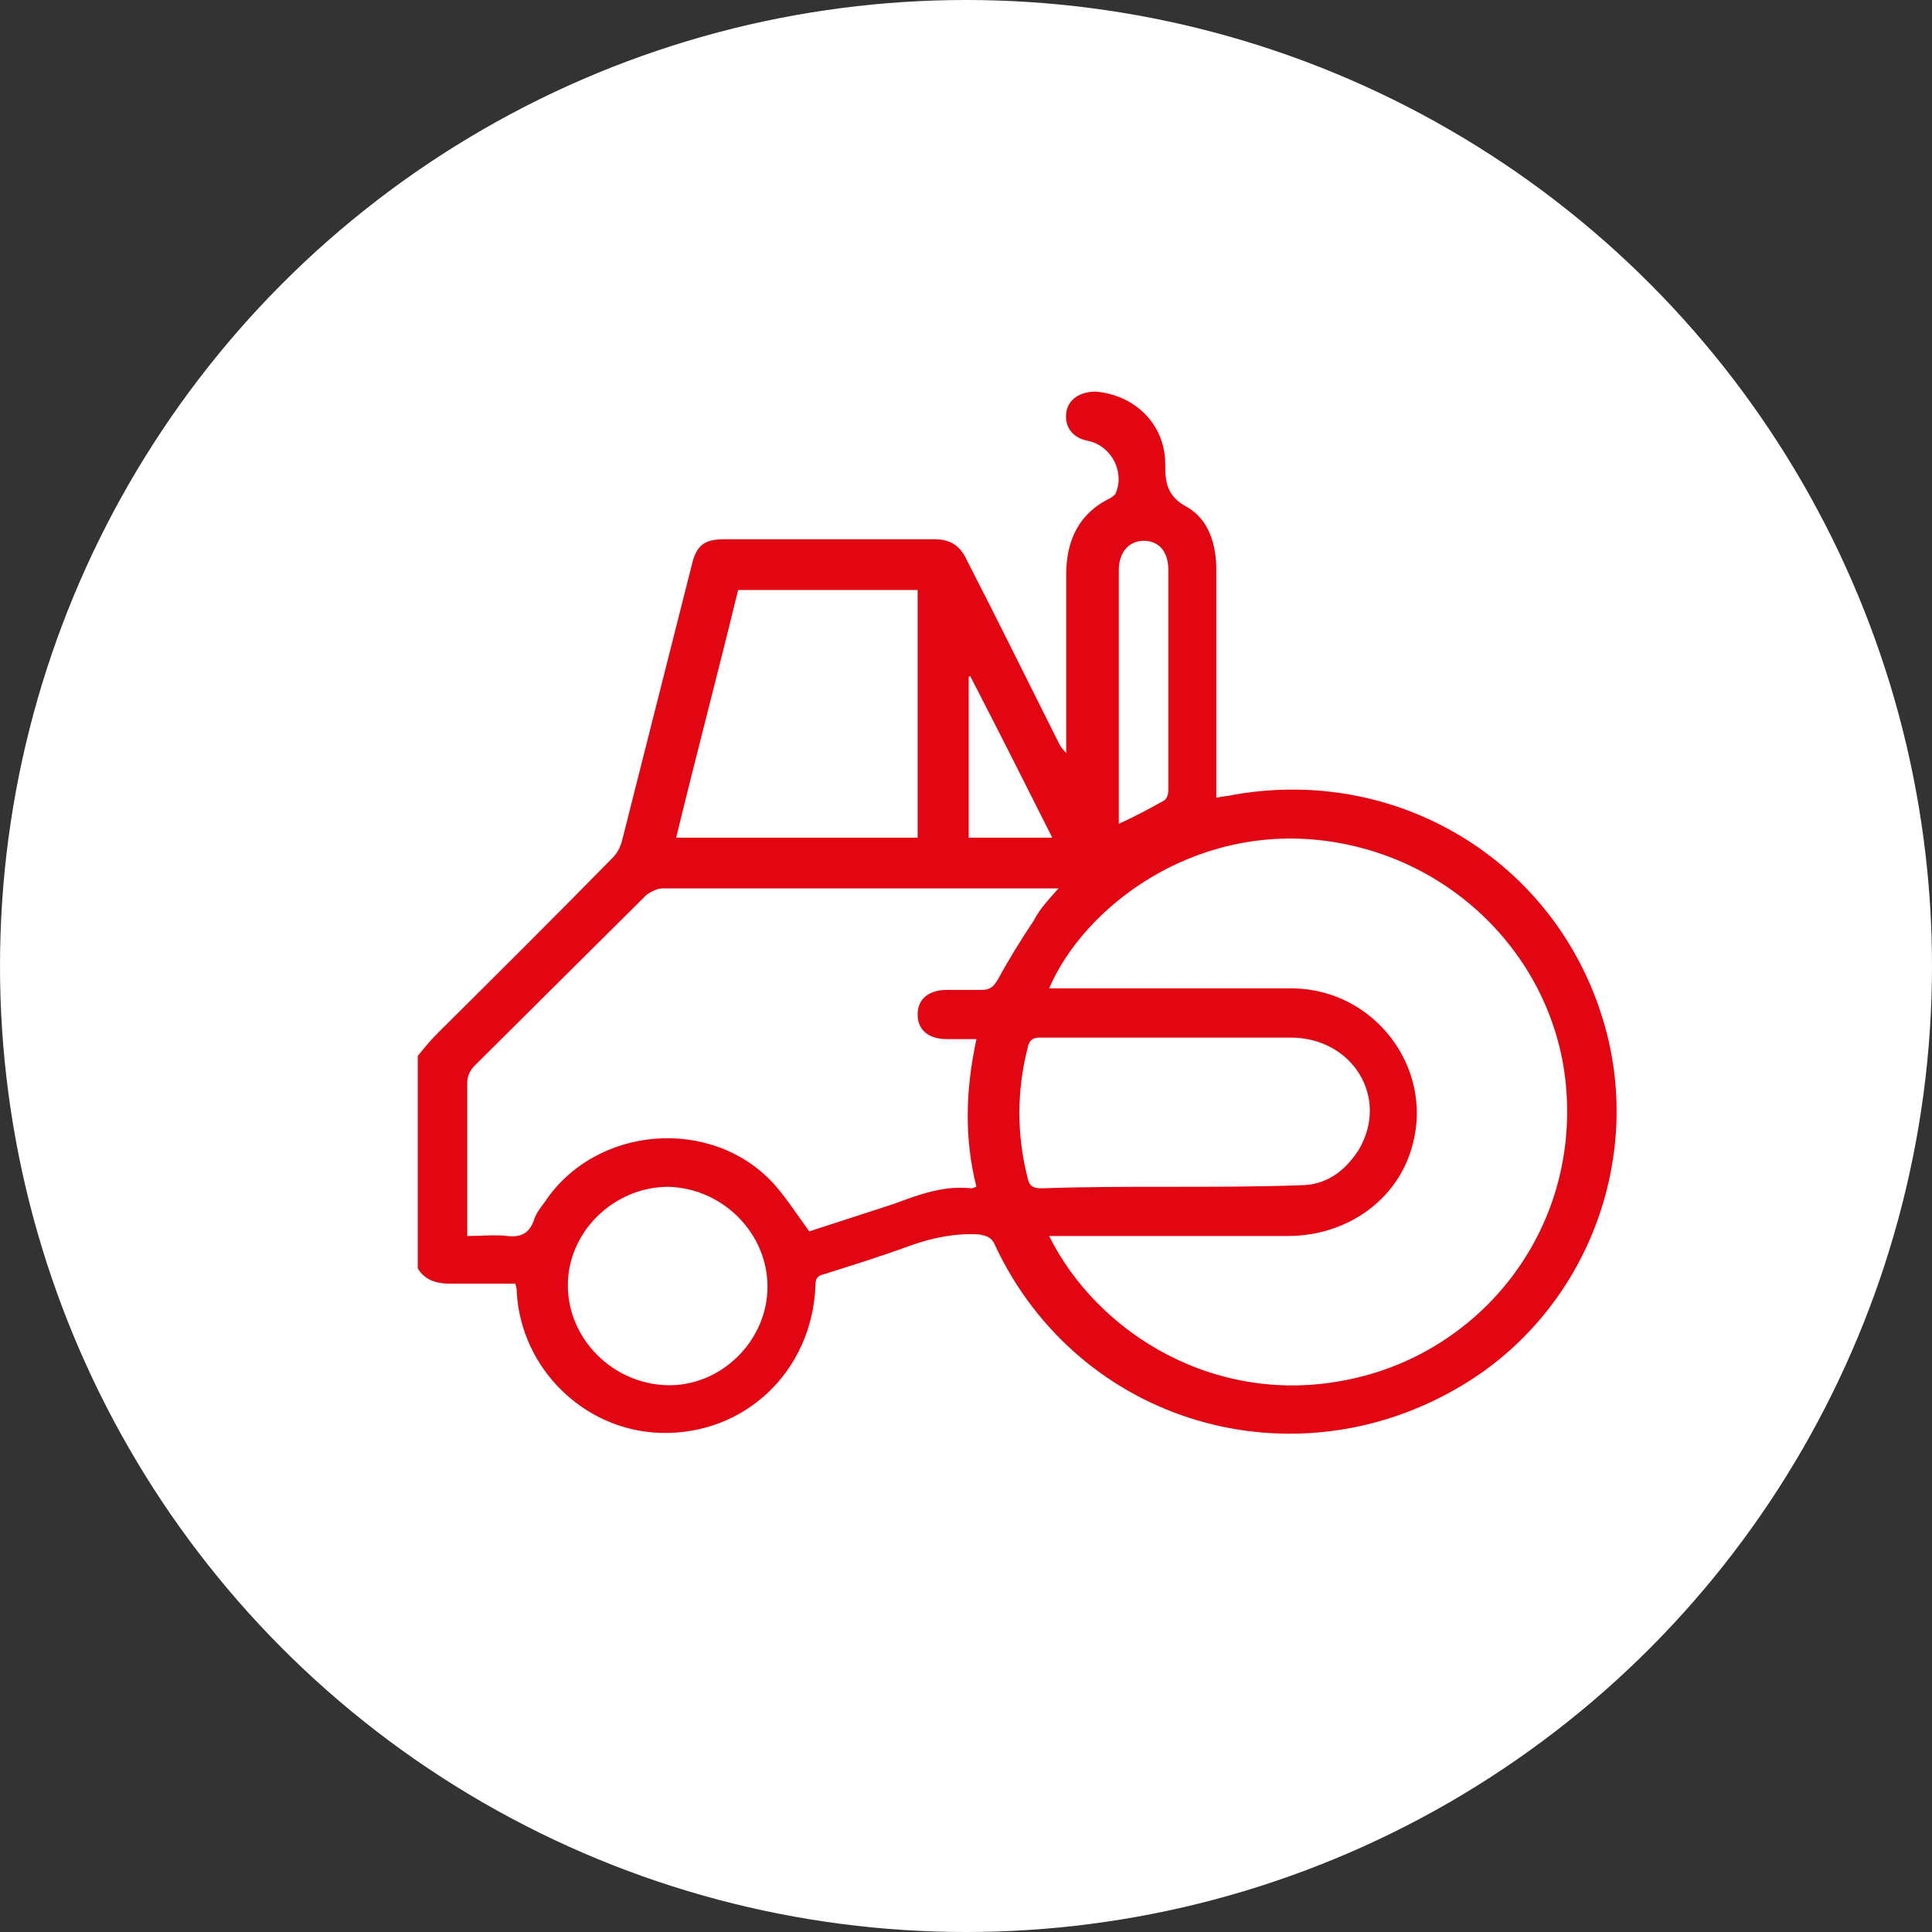
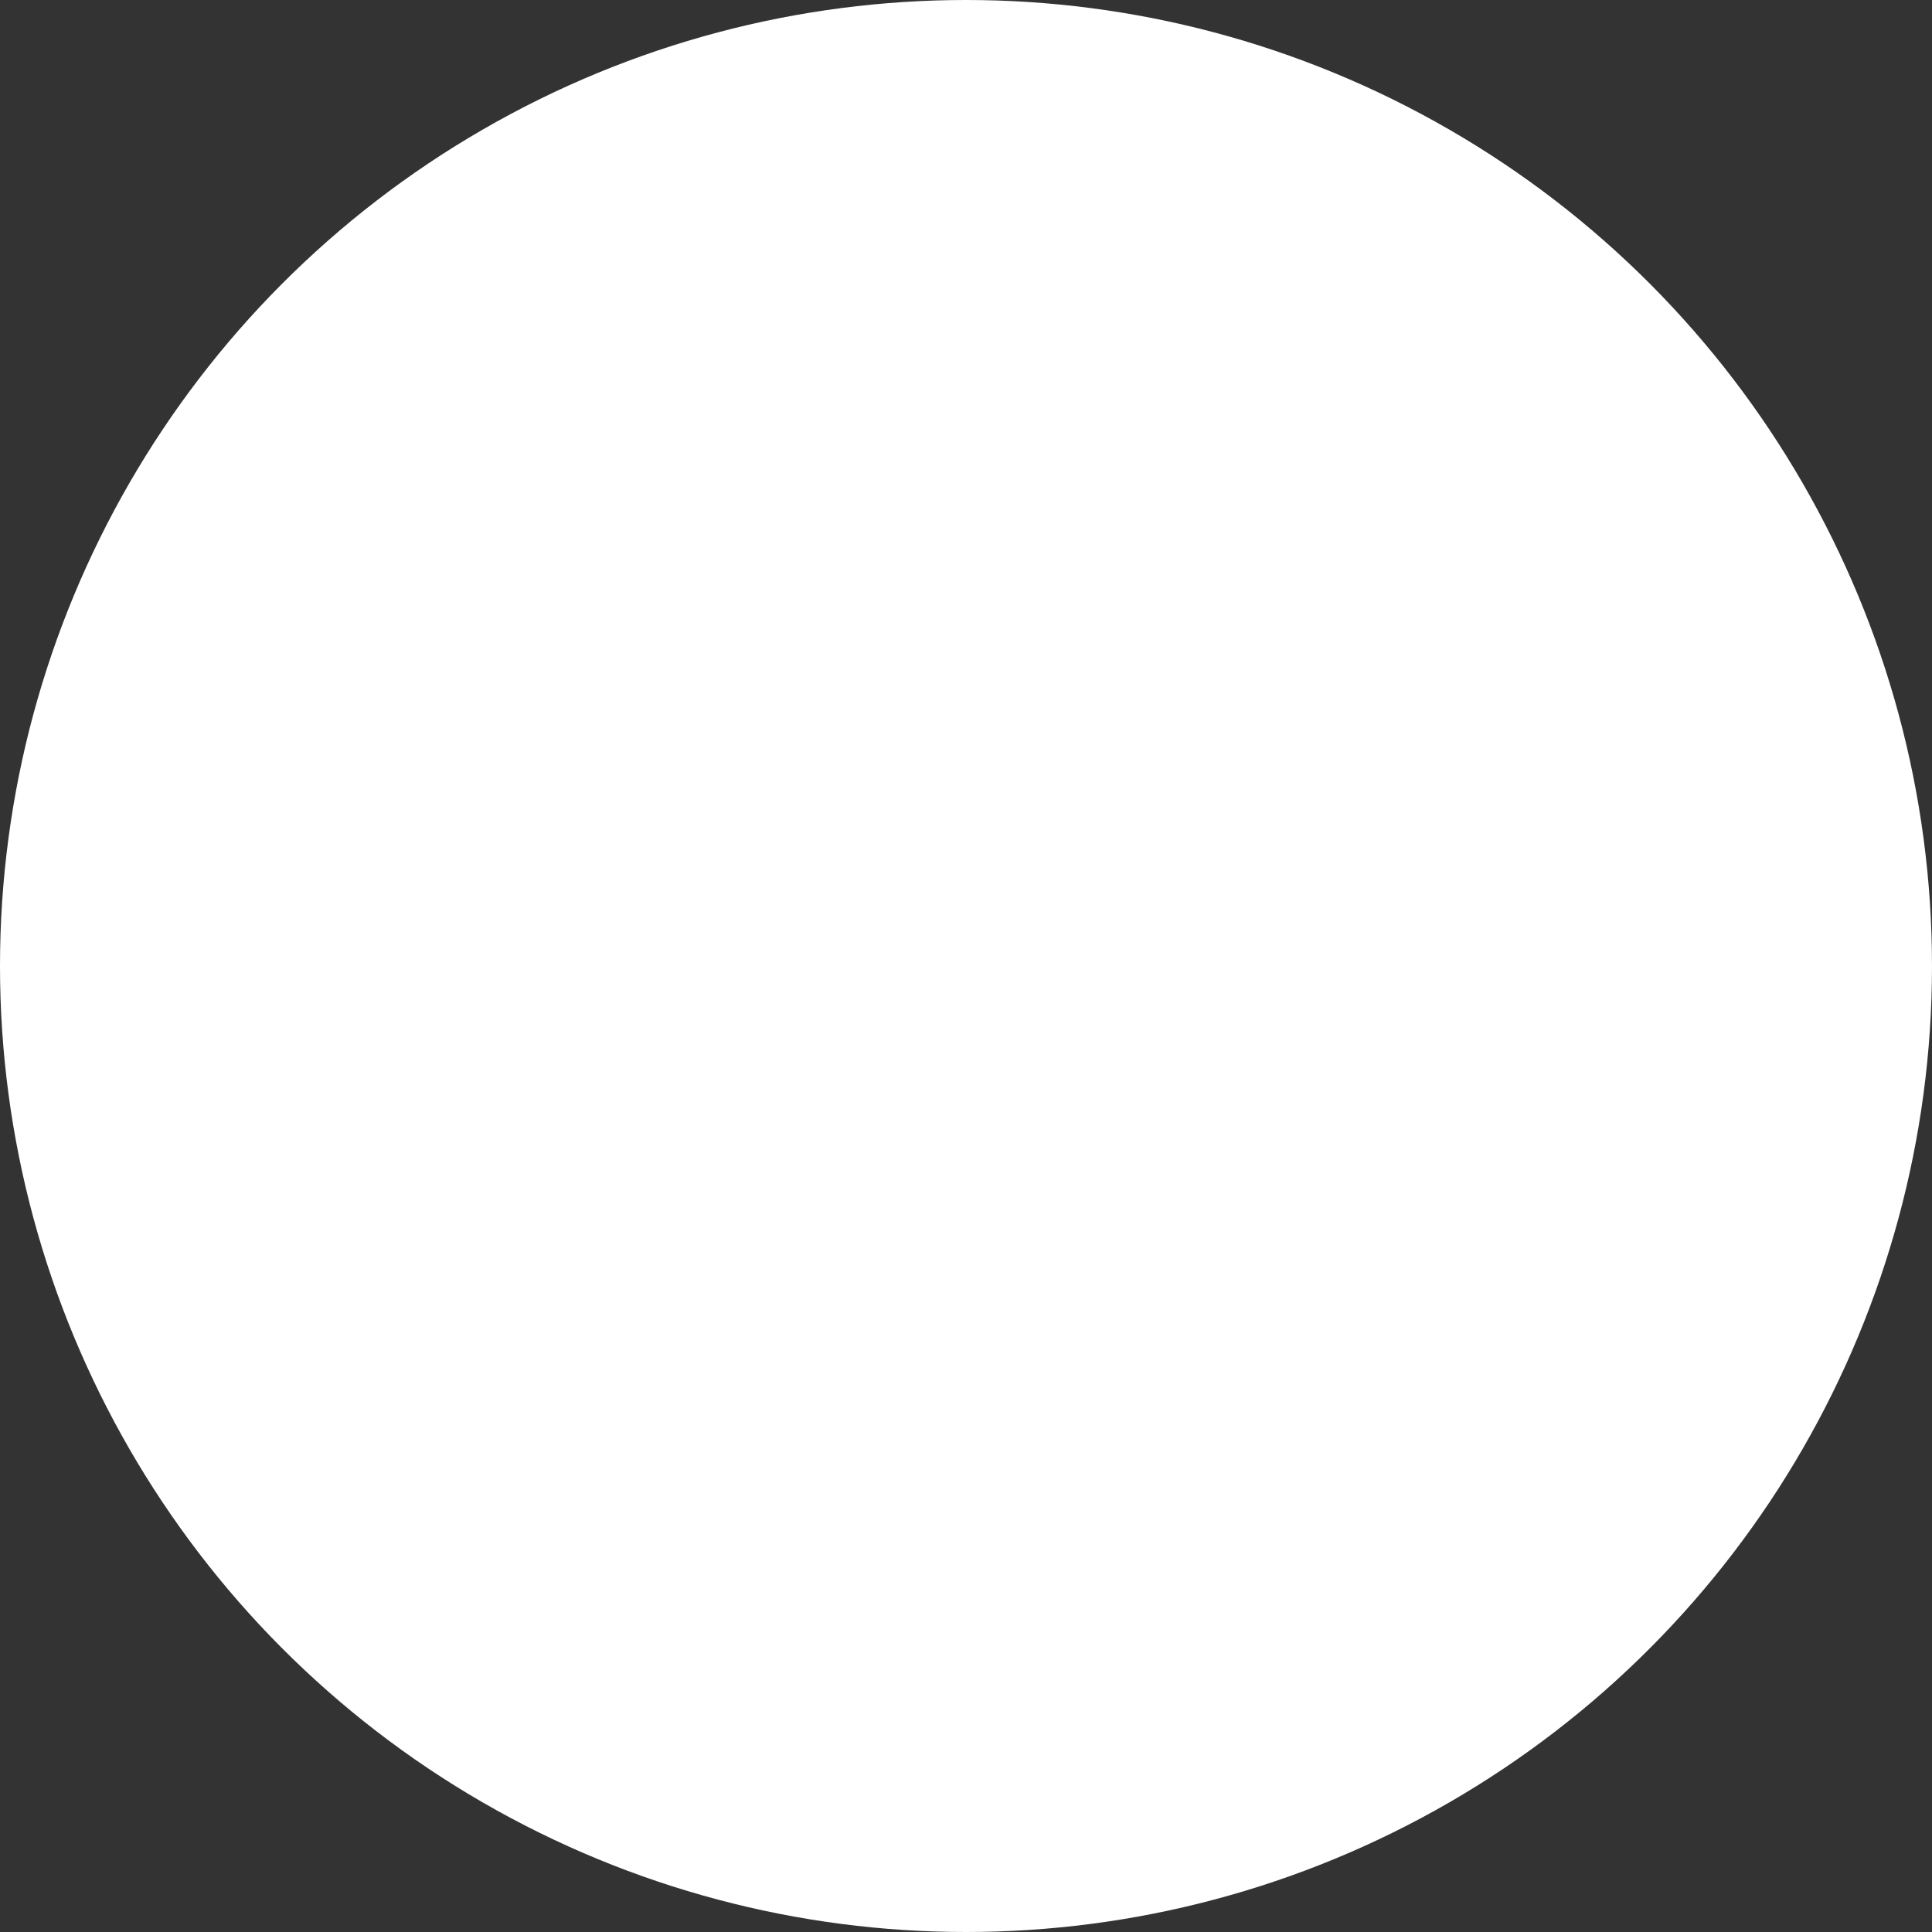
<svg xmlns="http://www.w3.org/2000/svg" width="74" height="74" viewBox="0 0 74 74" fill="none">
  <rect x="0" y="0" width="74" height="74" fill="#333333" stroke="none" />
  <circle cx="37" cy="37" r="37" fill="white" />
  <g clip-path="url(#clip0_744_400)">
-     <path d="M16 40.449C16.237 40.155 16.474 39.86 16.771 39.566C19.023 37.327 21.276 35.088 23.469 32.85C23.647 32.673 23.765 32.437 23.825 32.202C24.714 28.667 25.603 25.192 26.492 21.657C26.67 20.891 26.966 20.655 27.737 20.655C30.405 20.655 33.131 20.655 35.799 20.655C36.451 20.655 36.807 20.95 37.044 21.48C38.229 23.778 39.356 26.075 40.541 28.431C40.6 28.549 40.66 28.667 40.838 28.844V28.373C40.838 26.252 40.838 24.131 40.838 22.01C40.838 20.714 41.312 19.654 42.557 19.065C42.616 19.006 42.734 18.947 42.734 18.888C43.09 18.063 42.557 17.062 41.667 16.885C41.075 16.767 40.778 16.355 40.838 15.825C40.897 15.295 41.371 15 41.964 15C43.446 15.118 44.631 16.237 44.631 17.769C44.631 18.476 44.691 19.006 45.461 19.418C46.291 19.89 46.588 20.832 46.588 21.834C46.588 24.543 46.588 27.253 46.588 29.963V30.552C46.884 30.493 47.062 30.493 47.299 30.434C53.76 29.315 59.866 33.203 61.526 39.507C62.889 44.691 60.636 50.287 56.013 53.056C49.551 56.944 41.312 54.529 38.111 47.695C37.992 47.401 37.814 47.342 37.518 47.283C36.629 47.224 35.74 47.401 34.91 47.695C33.783 48.108 32.657 48.461 31.531 48.814C31.294 48.873 31.235 48.991 31.235 49.227C31.116 52.526 28.508 55 25.247 54.882C22.343 54.764 19.972 52.408 19.794 49.521C19.794 49.404 19.794 49.345 19.735 49.168C18.905 49.168 18.075 49.168 17.245 49.168C16.652 49.168 16.178 48.991 15.941 48.461V40.449H16ZM40.185 47.342C42.023 51.053 46.588 53.94 51.745 52.82C56.724 51.76 60.459 47.165 59.984 41.627C59.569 36.856 55.776 32.85 50.737 32.202C45.639 31.554 41.49 34.794 40.185 37.857H40.66C43.624 37.857 46.588 37.857 49.551 37.857C52.634 37.916 54.887 40.862 54.116 43.807C53.582 45.928 51.626 47.342 49.314 47.342C46.469 47.342 43.564 47.342 40.719 47.342H40.185V47.342ZM40.541 34.028C40.363 34.028 40.304 34.028 40.245 34.028C35.265 34.028 30.286 34.028 25.366 34.028C25.188 34.028 24.951 34.146 24.773 34.264C22.58 36.443 20.387 38.623 18.193 40.803C18.015 40.979 17.897 41.215 17.897 41.451C17.897 43.277 17.897 45.103 17.897 46.87C17.897 46.988 17.897 47.165 17.897 47.342C18.43 47.342 18.964 47.283 19.438 47.342C19.972 47.401 20.268 47.224 20.446 46.753C20.505 46.517 20.683 46.281 20.861 46.046C22.817 43.1 27.263 42.747 29.634 45.339C30.108 45.869 30.523 46.517 30.997 47.165C32.064 46.812 33.191 46.458 34.258 46.105C35.206 45.751 36.155 45.398 37.222 45.516C37.281 45.516 37.34 45.457 37.399 45.457C36.925 43.571 36.984 41.745 37.399 39.801C36.984 39.801 36.629 39.801 36.273 39.801C35.562 39.801 35.147 39.448 35.147 38.859C35.147 38.27 35.562 37.916 36.273 37.916C36.688 37.916 37.162 37.916 37.577 37.916C37.933 37.916 38.051 37.798 38.229 37.504C38.644 36.738 39.118 35.972 39.593 35.265C39.83 34.794 40.185 34.44 40.541 34.028ZM35.147 22.599H28.271C27.5 25.781 26.67 28.903 25.899 32.084H35.147V22.599ZM44.809 45.457C46.469 45.457 48.129 45.457 49.789 45.398C50.796 45.398 51.508 44.867 52.041 44.043C53.227 42.04 51.804 39.742 49.433 39.742C46.232 39.742 43.031 39.742 39.83 39.742C39.533 39.742 39.415 39.86 39.356 40.155C38.941 41.804 38.941 43.454 39.356 45.103C39.415 45.398 39.533 45.516 39.889 45.516C41.49 45.457 43.149 45.457 44.809 45.457ZM29.397 49.286C29.397 47.224 27.678 45.516 25.603 45.457C23.528 45.457 21.75 47.165 21.75 49.227C21.75 51.289 23.469 52.997 25.544 53.056C27.619 53.115 29.397 51.348 29.397 49.286ZM42.853 31.554C43.505 31.259 44.039 30.965 44.572 30.67C44.691 30.611 44.75 30.434 44.75 30.258C44.75 27.43 44.75 24.661 44.75 21.834C44.75 21.127 44.394 20.714 43.801 20.714C43.268 20.714 42.853 21.127 42.853 21.834C42.853 21.951 42.853 22.069 42.853 22.128C42.853 24.897 42.853 27.666 42.853 30.493V31.554V31.554ZM40.304 32.084C39.237 29.963 38.229 27.96 37.162 25.898C37.162 25.898 37.103 25.898 37.103 25.957V32.084H40.304Z" fill="#E20613" />
-   </g>
+     </g>
  <defs>
    <clipPath id="clip0_744_400">
      <rect width="46" height="40" fill="white" transform="translate(16 15)" />
    </clipPath>
  </defs>
</svg>